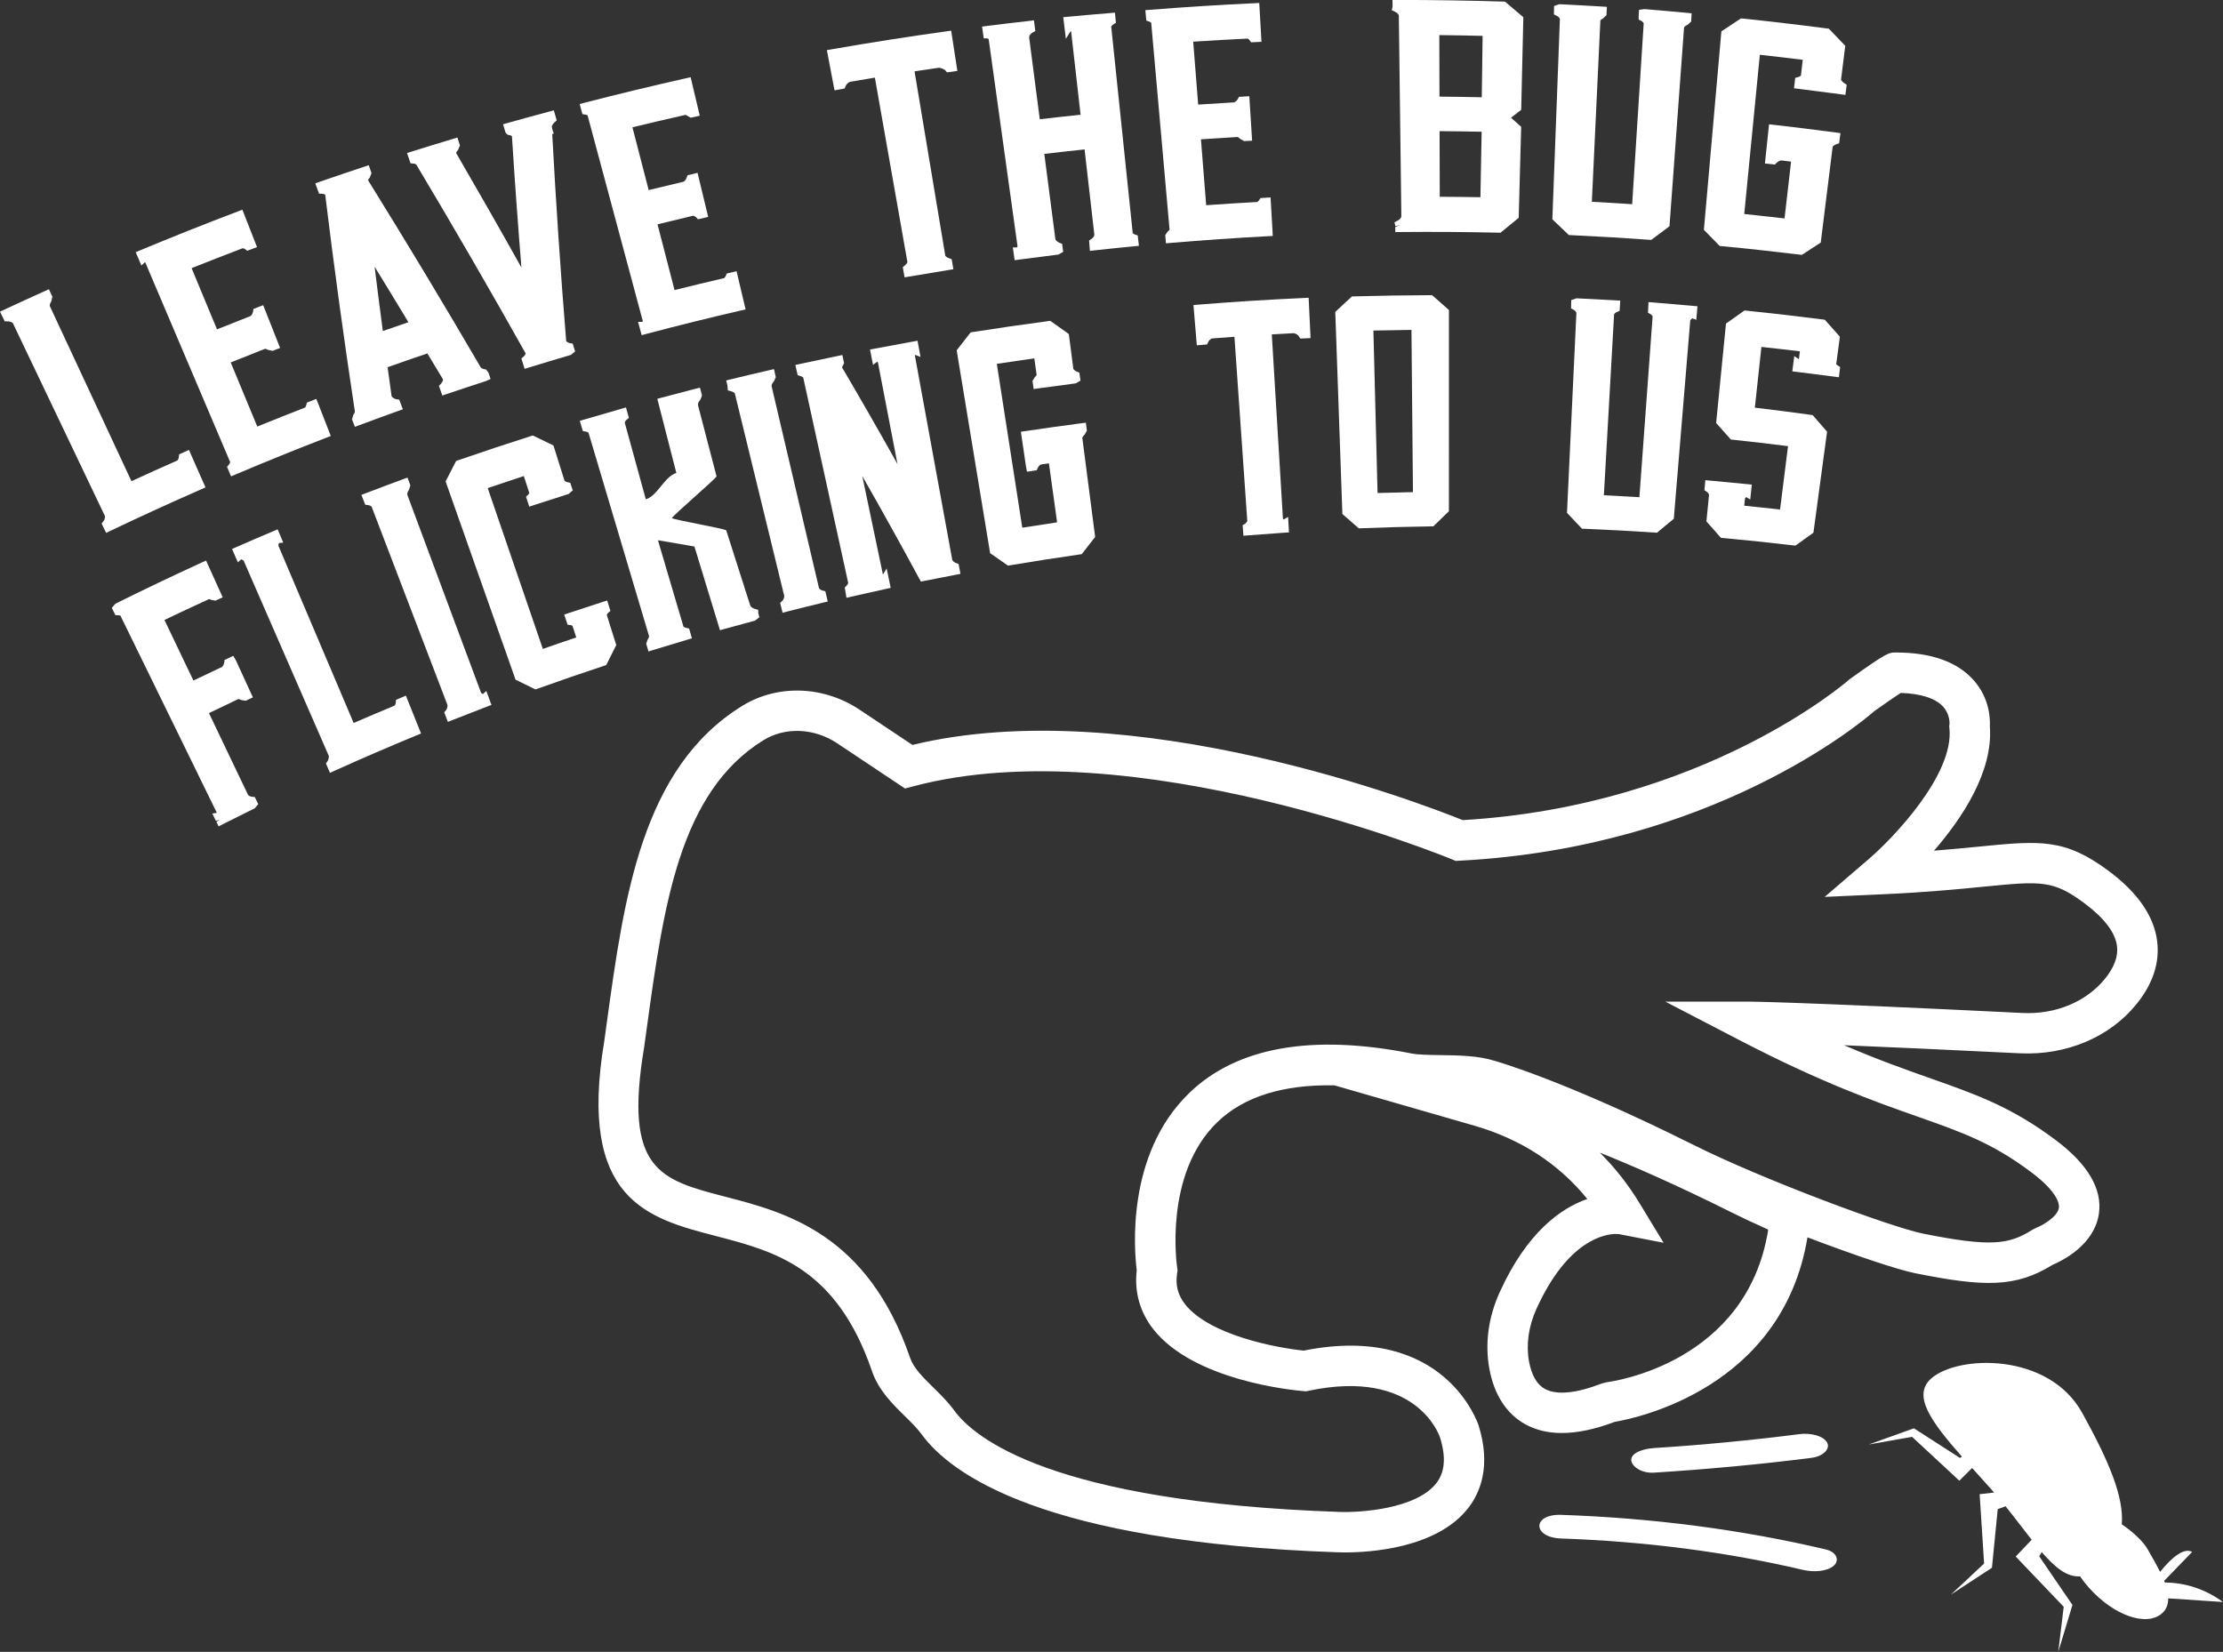
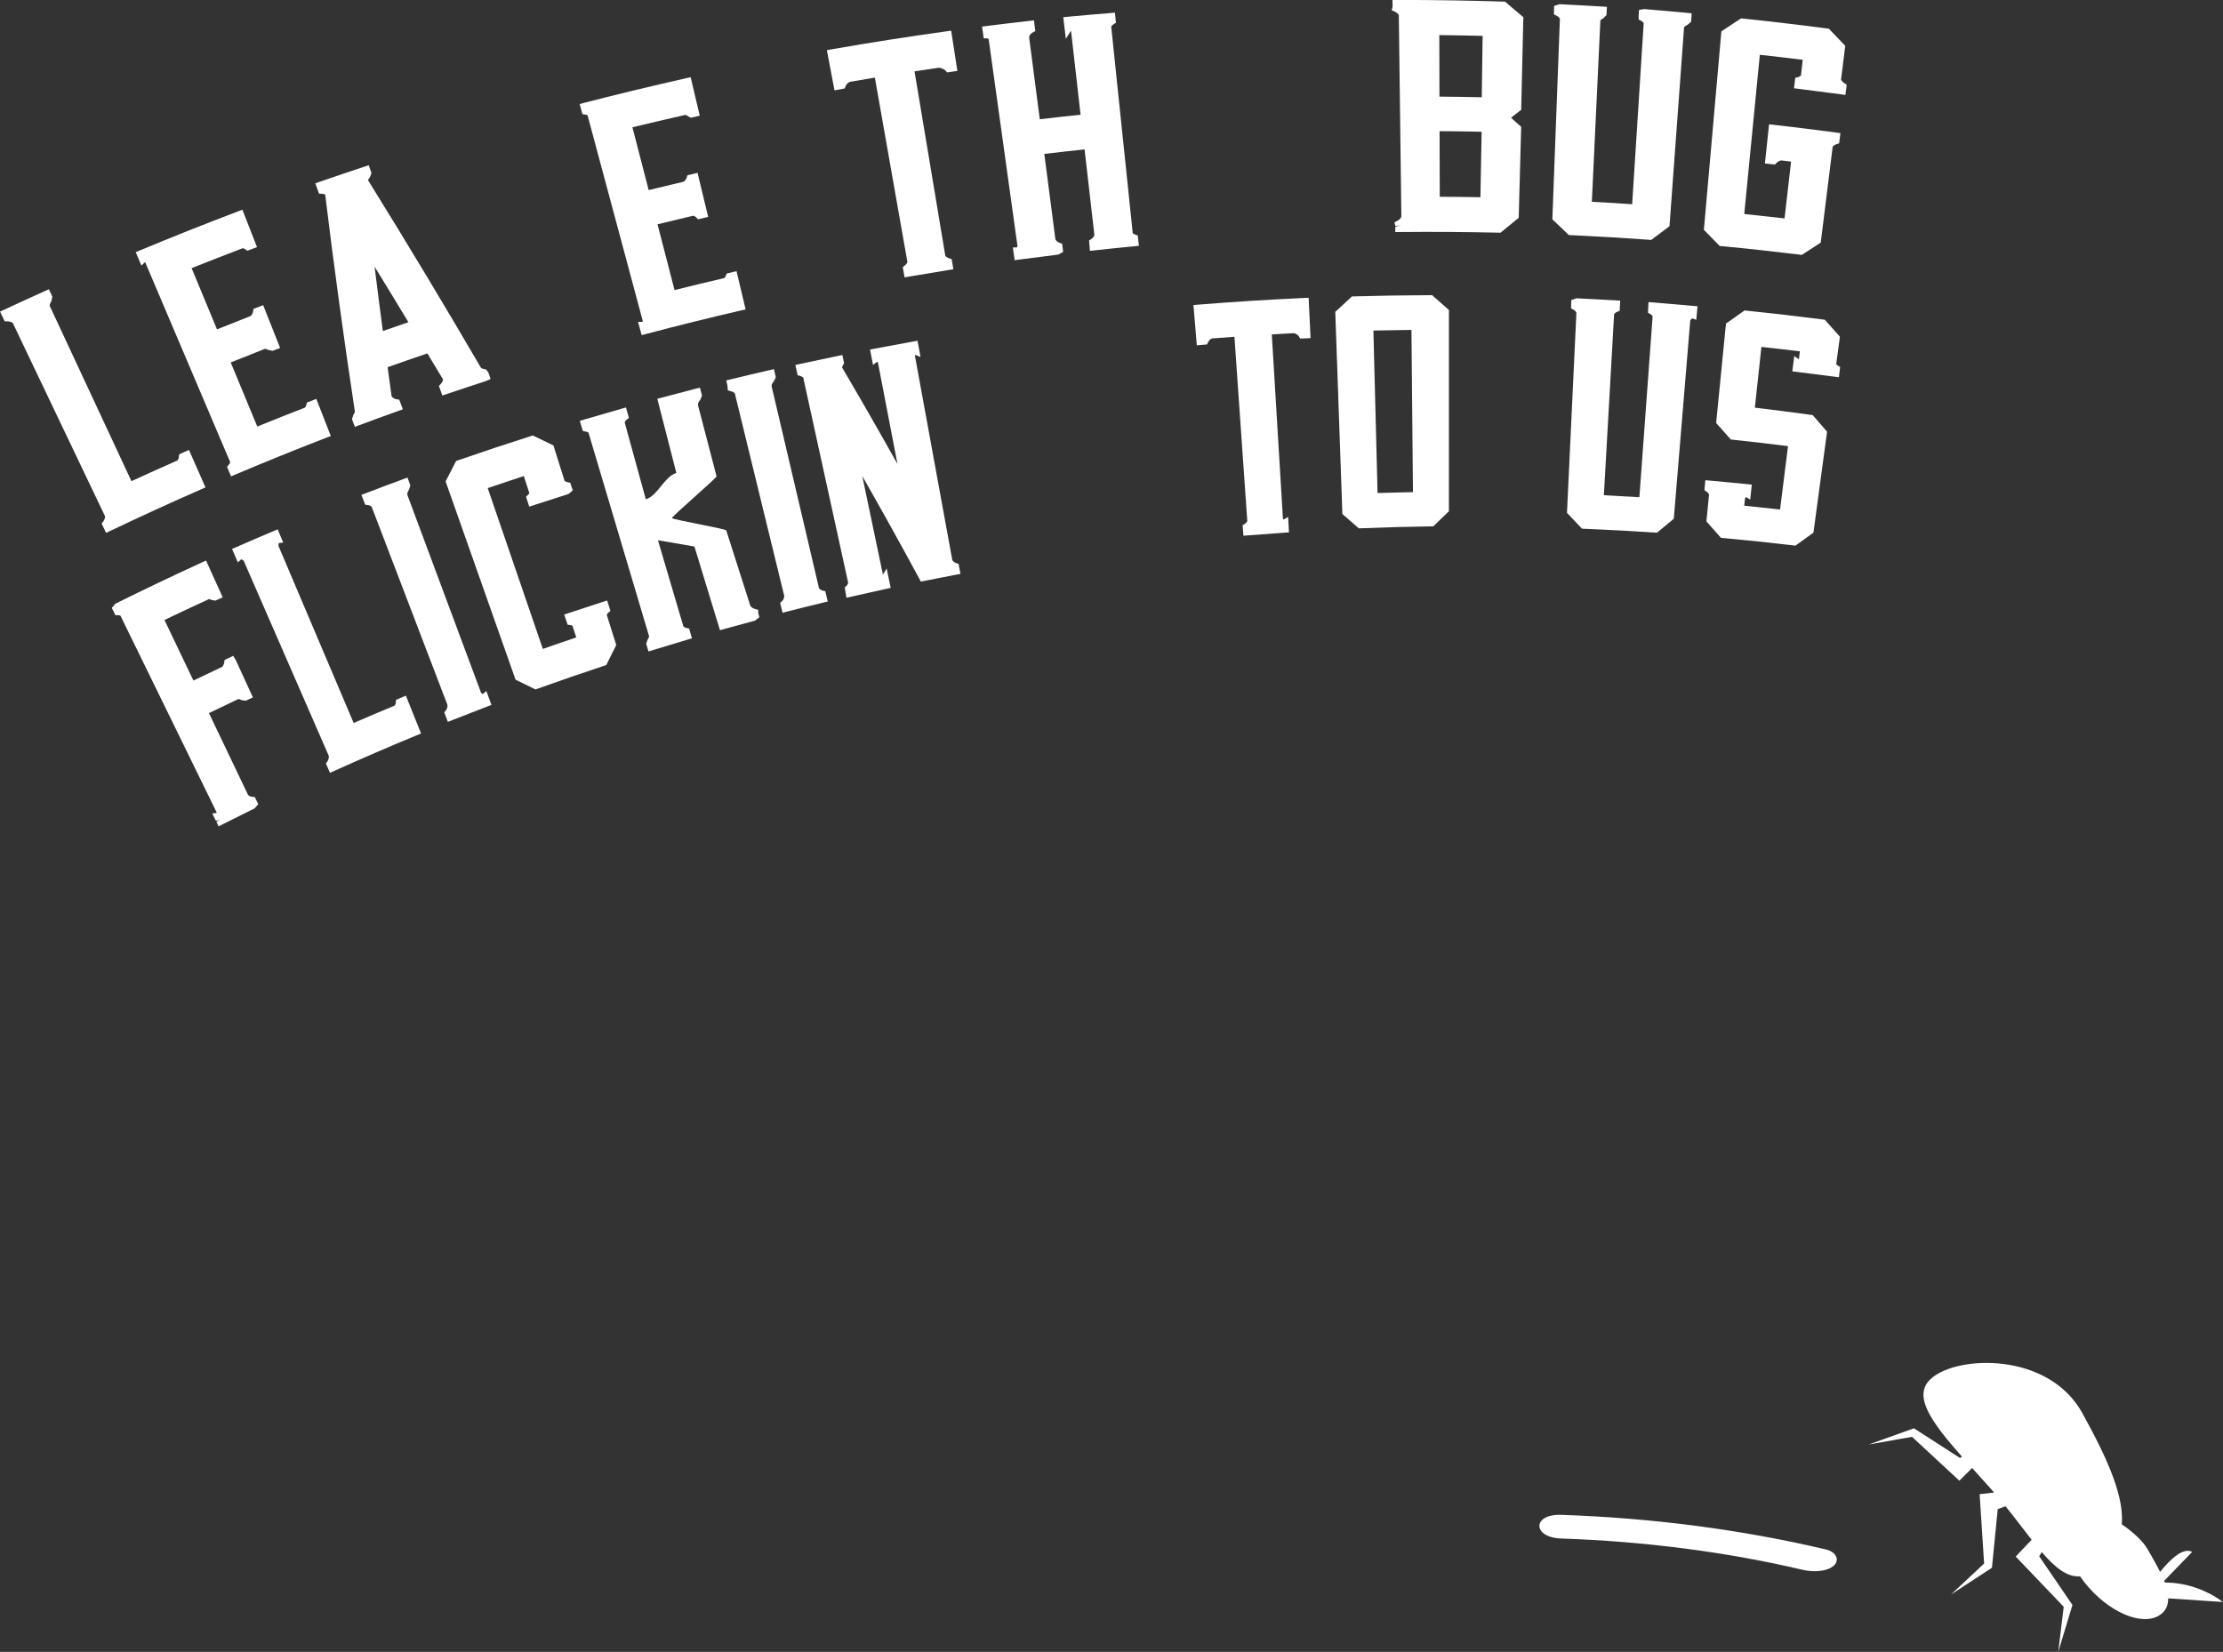
<svg xmlns="http://www.w3.org/2000/svg" id="Layer_2" viewBox="0 0 97.272 72.288">
  <rect x="0" y="0" width="97.272" height="72.288" fill="#333333" stroke="none" />
  <g id="Components">
    <g id="d7af3b1c-fe21-4a68-b217-de46b5b76220_5">
      <path d="M97.272,70.106c-.814-.598-1.71-.848-2.546-.856-.009-.024-.019-.048-.029-.071l1.225-1.266c-.346-.192-.866.204-1.403.873-.164-.327-.357-.661-.541-.984-.2-.351-.636-.759-1.134-1.096.091-1.189-.533-2.71-1.732-4.876-1.478-2.67-5.458-2.534-6.613-1.502-.829.74-.009,1.878,1.351,3.417l-.088.055-1.931-1.243-.082-.053-.065.023-1.914.685,1.896-.335c.284.264,2.019,1.872,2.069,1.919.01-.01.24-.239.559-.556.265.294.543.6.829.921.045.051.088.102.132.153-.366.042-.62.071-.632.072.005.073.165,2.551.196,3.035l-1.45,1.357,1.734-1.134.059-.039.01-.104.243-2.46.342-.126c.414.515.79,1.018,1.142,1.466-.388.409-.686.723-.698.734.052.053,1.812,1.897,2.101,2.199l-.239,1.972.6-1.984.021-.068-.059-.086-1.394-2.041.108-.188c.577.67,1.107,1.106,1.676,1.062.118.17.248.338.394.502,1.09,1.22,2.523,1.718,3.201,1.112.195-.175.265-.399.264-.649l2.395.158Z" style="fill:#fff;" />
      <path d="M8.991,21.328l-.723-1.639-.432.195-.013.129c0,.004-.007.071-.058.136-.673.297-1.344.599-2.013.907l-3.576-7.67c-.003-.105.068-.194.068-.194l.048-.206-.151-.329-.2.09c-.581.262-1.161.527-1.739.797l-.201.094.206.424.136.001c.037 0.0.139.014.215.067l4.037,8.459c.008.11-.062.211-.067.217l-.08.106.195.408.199-.095c1.292-.617,2.619-1.224,3.946-1.806l.203-.089Z" style="fill:#fff;" />
      <path d="M6.339,11.473c.005.002.01.004.016.006l3.718,8.745c-.015.048-.042.089-.054.104l-.085.101.176.417.203-.086c1.305-.552,2.635-1.091,3.955-1.601l.207-.08-.634-1.623-.412.162-.028.113s-.011.043-.046.101c-.701.272-1.399.55-2.097.834l-1.163-2.805c.5-.202,1-.401,1.503-.597.08.01.134.049.134.049l.199.04.326-.126-.741-1.872-.426.163-.019.128c-0.0.001-.025.124-.107.184-.49.191-.98.386-1.469.583l-1.111-2.679c.744-.297,1.49-.588,2.239-.873.061.013.099.041.101.042l.097.071.425-.16-.64-1.637-.204.078c-1.423.54-2.856,1.11-4.258,1.695l-.207.086.252.586.151-.146Z" style="fill:#fff;" />
      <path d="M14.11,8.481c.013 0.0.068.008.119.033.385,3.154.822,6.349,1.3,9.499-.014.067-.057.13-.074.15l.001 0-.053.186.126.329.205-.076c.56-.209,1.121-.415,1.684-.616l.209-.075-.157-.421-.129-.02c-.006-.001-.135-.022-.206-.131-.059-.424-.117-.847-.174-1.271.579-.205,1.158-.406,1.739-.602.23.38.459.759.688,1.14-.013.083-.066.158-.087.181l-.095.098.148.424.207-.07c.566-.192,1.132-.38,1.7-.563l.204-.091-.091-.277-.105-.139-.069-.012c-.041-.007-.125-.036-.154-.062-1.597-2.737-3.259-5.499-4.942-8.209.019-.051.059-.096.074-.11l.077-.199-.119-.347-.208.069c-.641.212-1.282.428-1.921.65l-.21.073.164.454.149.004ZM16.39,11.668c.498.809.991,1.62,1.481,2.432-.374.127-.747.256-1.119.387-.125-.939-.245-1.878-.361-2.818Z" style="fill:#fff;" />
-       <path d="M18.1,7.157c.018.002.067.013.111.038,1.631,2.729,3.242,5.511,4.79,8.271-.018.074-.074.125-.074.125l-.113.094.141.456.21-.065c.603-.185,1.208-.367,1.814-.544l.186-.152-.105-.342-.132-.025c-.028-.005-.101-.029-.153-.079-.245-3.006-.45-6.056-.611-9.069l.064-.014-.068-.226-.015-.094c.02-.076.079-.138.101-.156l.113-.109-.125-.437-.209.056c-.6.16-1.199.324-1.797.492l-.217.061.111.37.092.091.071.011c.027.004.072.018.115.044.12,1.905.26,3.834.415,5.752-.934-1.671-1.894-3.353-2.859-5.014.028-.075.087-.127.087-.127l.083-.197-.11-.349-.208.063c-.595.178-1.19.36-1.783.547l-.214.067.151.449.14.016Z" style="fill:#fff;" />
      <path d="M25.622,5.014c.015.003.051.012.088.032l2.417,9.004c-.006.013-.013.024-.02.035h-.188l.158.581.212-.056c1.361-.36,2.746-.704,4.119-1.021l.217-.05-.396-1.672-.429.102-.044.107s-.017.04-.059.091c-.729.17-1.456.345-2.181.527l-.745-2.878c.52-.128,1.041-.254,1.562-.376.076.021.123.065.124.065v-0l.087.091.444-.104-.466-1.929-.439.106-.04.115c-.002.005-.043.119-.132.167-.51.119-1.019.242-1.527.367l-.711-2.748c.773-.188,1.548-.369,2.324-.544.055.019.088.048.088.048l.139.078.395-.089-.399-1.685-.213.048c-1.476.332-2.966.692-4.429,1.069l-.214.056.121.443.139.024Z" style="fill:#fff;" />
      <path d="M36.959,3.871l.047-.111c.003-.006.059-.136.192-.181.361-.062.723-.122,1.084-.182l1.425,8.077c-.032.076-.095.124-.096.125h0l-.108.095.08.443.215-.037c.567-.098,1.134-.192,1.702-.283l.217-.035-.074-.441-.123-.043c-.029-.01-.104-.045-.155-.101l-1.347-8.074c.359-.054.715-.107,1.052-.157.169.006.288.106.289.107l.079.095.454-.064-.271-1.762-.215.03c-1.667.231-3.35.495-5.003.784l-.221.038.334,1.76.445-.083Z" style="fill:#fff;" />
      <path d="M43.201,1.678c.016.007.038.018.06.032l1.264,9.076c-.01.016-.022.029-.033.041h-.173l.079.56.218-.03c.565-.076,1.131-.149,1.697-.218l.209-.118-.047-.352-.123-.047c-.001-.001-.116-.046-.17-.147l-.486-3.74c.587-.07,1.174-.135,1.762-.197l.428,3.732c-.009.108-.125.185-.13.188l-.101.066.037.454.219-.024c.567-.063,1.135-.121,1.702-.176l.223-.022-.052-.451-.131-.047s-.041-.016-.087-.053l-.943-9.049c.045-.055.092-.087.092-.087l.115-.073-.044-.442-.216.018c-.608.049-1.214.102-1.821.159l-.224.021.114.946.213-.34c.006.007.013.015.018.023l.413,3.639c-.595.062-1.191.128-1.785.198l-.464-3.57c-.009-.128.138-.216.137-.216l.131-.072-.059-.469-.217.025c-.611.069-1.22.142-1.83.219l-.224.029.074.515h.156Z" style="fill:#fff;" />
-       <path d="M50.293.947c.014.005.048.02.08.044l.804,9.063c-.028.037-.065.066-.08.075l0.0.001-.109.16.03.358.22-.019c1.403-.119,2.828-.217,4.234-.292l.222-.012-.098-1.685-.441.027-.06.094c0,.001-.023.036-.074.078-.748.041-1.495.087-2.242.141l-.229-2.884c.535-.037,1.069-.07,1.604-.101.072.033.11.082.11.082l.177.097.348-.017-.123-1.946-.448.026-.06.105c-.003.004-.063.107-.161.138-.523.029-1.046.062-1.568.097l-.218-2.754c.794-.051,1.588-.096,2.384-.134.052.029.078.062.078.062l.07.101.456-.022-.098-1.699-.218.01c-1.506.071-3.034.167-4.545.286l-.222.017.044.456.133.047Z" style="fill:#fff;" />
      <path d="M61.06.524c.004.002.106.051.148.139l.111,8.803c-.01.085-.103.157-.149.182l-.153.082.042.167.214-.054h0l-.22.09v.223l.223-.002c1.43-.014,2.877-.004,4.299.028l.082.002.064-.052c.217-.179.436-.358.654-.536l.079-.064.108-3.981-.443-.399c.12-.095.241-.189.361-.283l.083-.064.094-4.052-.802-.681-.077-.003c-1.51-.047-3.039-.071-4.548-.071h-.3l.007.276-.037.173.16.075ZM64.832,5.765l-.053,2.865c-.593-.01-1.186-.017-1.779-.019l-.008-2.872c.613.005,1.226.013,1.839.026ZM62.98,1.536c.632.007,1.263.018,1.895.034l-.037,2.686c-.617-.013-1.234-.023-1.851-.028l-.007-2.692Z" style="fill:#fff;" />
      <path d="M68.652,10.287l.083.003c1.153.053,2.308.122,3.436.203l.083.006.798-.599.638-8.704c.049-.064.132-.105.163-.116l.147-.136.021-.362-.212-.02c-.62-.059-1.241-.114-1.862-.164l-.228.034-.017.281.002.14.116.063c.004.001.064.035.104.098l-.505,7.922c-.588-.039-1.176-.075-1.764-.106l.373-7.936c.042-.05.103-.082.125-.091l.141-.139.021-.365-.219-.013c-.621-.038-1.242-.072-1.865-.102l-.228.078-.008.369.128.062c.001 0.0.087.043.134.126l-.33,8.778.724.691Z" style="fill:#fff;" />
      <path d="M75.331,10.771c1.134.108,2.288.234,3.431.373l.08.01.068-.044c.224-.147.449-.294.675-.439l.086-.056.522-4.199c.05-.057.125-.093.152-.102l.13-.043.058-.446-.216-.029c-.895-.119-1.79-.23-2.686-.332l-.222-.025-.181,1.715.438.047.075-.079c.003-.003.072-.074.192-.103l.44.052-.286,2.487c-.588-.068-1.175-.133-1.763-.194l.682-6.967c.625.069,1.252.142,1.878.22l-.08.689c-.039.036-.088.057-.105.062l-.145.039-.053.456.218.027c.603.074,1.205.152,1.808.233l.223.03.057-.447-.12-.077c-.019-.012-.091-.069-.128-.141l.185-1.484-.718-.748-.077-.01c-1.234-.161-2.475-.308-3.688-.434l-.079-.008-.859.568-.765,8.685.693.708.081.008Z" style="fill:#fff;" />
      <path d="M11.023,34.867c-.001,0-.095-.008-.166-.075l-1.714-3.587c.428-.207.856-.412,1.285-.614.076.009.136.046.136.046l.192.027.31-.146-.746-1.626-.114-.192-.379.18-.017.117c0,.001-.015.099-.085.183-.422.198-.843.398-1.262.601l-1.267-2.651c.649-.311,1.3-.616,1.953-.915.046.011.076.031.077.031h-0l.197.039.322-.145-.729-1.61-.202.092c-1.258.576-2.526,1.181-3.768,1.798l-.154.183.159.319.136.002s.038.001.082.017l4.209,8.608c-.002.009-.004.018-.006.026l-.184.024.158.319.176-.044-.155.087.098.201.199-.101c.459-.233.919-.462,1.381-.689l.155-.183-.153-.312-.127-.01Z" style="fill:#fff;" />
      <path d="M17.328,30.623l-.011.133s-.006.064-.045.119c-.601.25-1.2.504-1.797.763l-3.292-7.754c-.002-.047.009-.089.022-.121l.189-.018-.245-.581-.204.086c-.531.224-1.062.453-1.591.685l-.201.088.256.586.144-.133c.034.012.074.03.109.06l3.724,8.539c.02.12-.048.227-.053.235l-.072.1.177.41.204-.092c1.177-.531,2.381-1.052,3.58-1.547l.202-.083-.664-1.657-.432.184Z" style="fill:#fff;" />
      <path d="M21.13,30.374c-.025-.013-.054-.032-.081-.06l-3.225-8.658c-.014-.124.069-.214.07-.216l.062-.202-.126-.339-.207.076c-.535.197-1.069.398-1.603.603l-.207.079.169.43.13.017c.001,0,.08.011.147.064l3.316,8.67c.025.126-.046.224-.054.234l-.083.098.16.419.208-.082c.497-.197.995-.39,1.494-.581l.205-.078-.225-.61-.152.135Z" style="fill:#fff;" />
      <path d="M26.53,29.1l.041-.083c.117-.237.235-.473.354-.709l.041-.08-.415-1.317c.021-.055.051-.085.051-.085l.108-.095-.142-.453-.211.067c-.488.157-.976.316-1.462.479l-.208.07.15.444.138.019s.036.005.074.028l.166.51c-.488.164-.976.331-1.462.502l-2.412-7.038c.525-.179,1.052-.355,1.579-.527l.24.739c-.017.043-.04.069-.04.069l-.103.097.141.433.211-.069c.502-.165,1.005-.326,1.51-.485l.183-.156-.11-.334-.126-.026s-.059-.013-.121-.055l-.488-1.551-.085-.041c-.246-.12-.493-.24-.74-.359l-.079-.037-.083.026c-1.051.334-2.124.691-3.188,1.06l-.083.029-.041.078c-.126.244-.252.489-.377.733l-.043.084,3.061,8.676.873.427.088-.032c.968-.347,1.952-.686,2.924-1.007l.088-.029Z" style="fill:#fff;" />
      <path d="M31.504,27.579l.214-.06c.44-.123.88-.244,1.321-.361l.188-.147-.048-.186-.001-.137-.159-.047c-.015-.004-.144-.045-.188-.138l-1.054-3.297c-.164-.091-2.213-.443-2.379-.533.098-.164,1.859-1.663,1.957-1.827l-.805-3.085c-.037-.143.086-.255.089-.258l.079-.193-.091-.347-.213.054c-.48.123-.96.249-1.438.378l-.214.057.833,3.247c-.511.141-.826,1.004-1.336,1.151l-.923-3.358c.02-.07.069-.113.069-.113l.115-.092-.13-.456-.213.06c-.533.151-1.066.306-1.597.464l-.212.063.137.447.135.023c.018.003.067.016.109.041l2.655,8.921c-.017.082-.068.137-.068.138l.001.001-.063.18.102.339.213-.066c.491-.152.984-.301,1.478-.447l.21-.062-.124-.426-.126-.03c-.021-.005-.078-.024-.122-.059l-1.115-3.775s.652.103,1.596.274l1.118,3.662Z" style="fill:#fff;" />
      <path d="M31.777,16.648l.051.214.021.222.164.044c.009.003.082.024.139.08l2.163,8.866c.009.128-.081.217-.085.22l-.093.089.105.43.217-.055c.516-.132,1.033-.26,1.55-.384l.211-.051-.107-.451-.133-.032c-.003-.001-.084-.021-.143-.101l-2.075-8.843c.002-.12.095-.198.096-.199l.088-.19-.079-.354-.216.05c-.554.127-1.107.258-1.66.393l-.214.052Z" style="fill:#fff;" />
      <path d="M35.03,16.457c.001,0,.058.017.117.063l1.968,8.988c-.024.079-.077.13-.08.132l-.071.067.075.452.216-.05c.501-.116,1.003-.227,1.506-.337l.213-.046-.177-.85-.163.267-.903-4.311c.848,1.486,1.682,2.987,2.486,4.475l.078.144.16-.032c.451-.091.903-.179,1.356-.265l.216-.041-.082-.434-.123-.043c-.004-.001-.092-.033-.151-.122l-1.638-8.956c.005-.009.011-.019.016-.028l.23.091-.13-.709-.216.038c-.55.098-1.098.2-1.647.305l-.216.041.131.674.179-.14c.012.008.023.018.035.029l.856,4.447c-.792-1.415-1.606-2.834-2.428-4.233l.091-.183-.075-.354-.215.044c-.542.111-1.084.226-1.625.344l-.217.048.102.448.127.037Z" style="fill:#fff;" />
-       <path d="M43.327,24.208l.78.545.09-.015c1.011-.171,2.037-.331,3.048-.475l.089-.013.055-.071c.158-.203.316-.406.475-.609l.057-.073-.562-4.339c.034-.087.106-.144.106-.144l.094-.168-.045-.349-.219.028c-.803.104-1.606.217-2.406.337l-.218.032.225,1.532.043.217.424-.066.049-.107c0-.001.04-.086.128-.142l.358-.052.358,2.581c-.508.075-1.016.154-1.523.235l-1.115-7.171c.547-.083,1.094-.163,1.641-.24l.101.727c-.029.058-.075.091-.075.091l-.106.168.051.358.218-.031c.54-.076,1.081-.148,1.623-.218l.207-.119-.047-.348-.119-.049c-.001-.001-.088-.037-.145-.113l-.198-1.531-.812-.576-.085.011c-1.109.147-2.224.308-3.314.48l-.086.014-.053.068c-.167.213-.334.427-.499.642l-.058.076,1.463,8.874Z" style="fill:#fff;" />
      <path d="M52.222,13.348l.147,1.764.448-.039.054-.112c.003-.005.062-.123.172-.151.324-.025.648-.049.972-.072l.563,8.066c-.033.067-.088.108-.094.112l-.11.07.035.459.222-.018c.518-.041,1.034-.08,1.553-.115l.218-.015-.038-.678-.192.117c-.012-.013-.025-.027-.035-.043l-.487-8.059c.324-.019.644-.037.942-.053.158.015.233.123.234.124l.069.111.451-.02-.084-1.765-.221.01c-1.528.069-3.076.167-4.598.29l-.221.018Z" style="fill:#fff;" />
      <path d="M59.46,23.121l.088-.004c1.039-.041,2.075-.069,3.082-.083l.088-.001.682-.661.001-8.806-.736-.65-.084.001c-1.115.004-2.24.022-3.342.053l-.083.003-.06.056c-.199.183-.397.367-.595.551l-.073.069.311,8.845.721.628ZM60.097,14.465c.555-.013,1.11-.022,1.664-.028l.066,7.098c-.517.01-1.033.023-1.549.04l-.182-7.11Z" style="fill:#fff;" />
      <path d="M72.134,13.22l-.024.463.119.07c.003.001.051.031.085.091l-.579,7.914c-.519-.032-1.036-.06-1.554-.086l.448-7.925c.046-.061.112-.091.112-.091l.13-.052.026-.449-.22-.013c-.565-.033-1.131-.062-1.696-.088l-.228.079-.007.362.12.065c.001 0.0.073.041.113.121l-.412,8.762.066.069c.177.185.353.371.527.557l.062.066.09.004c1.023.042,2.068.098,3.104.167l.088.006.737-.611.72-8.685c.025-.037.06-.066.09-.086l.174.066.052-.593-.219-.02c-.565-.052-1.13-.1-1.695-.145l-.226-.018Z" style="fill:#fff;" />
      <path d="M78.701,15.711l-.189-.127-.086.667.225.027c.531.064,1.06.131,1.591.202l.223.029.054-.447-.119-.077c-.01-.006-.032-.024-.053-.048l.162-1.202-.066-.075c-.18-.203-.36-.406-.541-.608l-.055-.061-.081-.01c-1.117-.144-2.242-.274-3.346-.387l-.082-.009-.067.047c-.223.156-.445.314-.666.471l-.081.058-.43,4.35.065.072c.174.195.348.389.52.585l.057.065.085.009c.808.086,1.613.179,2.418.281l-.348,2.772c-.522-.059-1.045-.114-1.568-.166l.035-.324c.015-.021.033-.038.05-.054l.178.11.069-.655-.217-.022c-.531-.054-1.064-.104-1.597-.151l-.22-.019-.039.438.111.075c.001 0.0.059.04.091.114l-.116,1.175.636.72.088.008c1.023.094,2.063.202,3.088.323l.085.01.07-.051c.212-.154.424-.306.637-.458l.079-.056.597-4.421-.065-.075c-.169-.197-.339-.393-.51-.589l-.054-.062-.082-.011c-.815-.113-1.632-.218-2.449-.315l.287-2.658c.562.06,1.123.125,1.684.193l-.041.325c-.006.006-.012.011-.018.015Z" style="fill:#fff;" />
-       <path d="M70.644,62.223c.971-.161,7.356-1.484,8.445-8.076,2.087.793,3.96,1.42,4.717,1.571,3.006.601,4.387.637,6.012-.37.41-.172,1.827-.861,2.025-2.243.154-1.076-.484-2.16-1.898-3.22-1.928-1.446-3.483-1.994-5.452-2.689-1.064-.375-2.279-.803-3.8-1.456,1.78.074,4.268.185,7.715.354,2.006.091,3.9-.703,5.072-2.144.721-.888,1.028-1.816.912-2.758-.135-1.088-.84-2.118-2.097-3.06-1.937-1.453-3.028-1.347-5.664-1.088-.58.057-1.236.121-2.004.182,1.215-1.4,2.598-3.458,2.443-5.444.018-.328-.008-1.219-.701-2.007-.712-.811-1.861-1.222-3.418-1.222-.3,0-.381,0-1.982,1.144l-.074.059c-.063.056-6.317,5.513-16.891,6.133-1.775-.716-14.476-5.615-24.079-3.291l-2.309-1.54c-1.581-1.054-3.6-1.12-5.142-.166-4.386,2.711-5.164,8.362-5.917,13.828l-.116.842c-1.163,6.954,1.904,7.752,4.87,8.523,2.598.676,5.286,1.375,6.844,5.915.289.841.896,1.437,1.431,1.962.283.277.549.539.749.813,1.268,1.734,5.318,4.71,18.194,5.154.055.003.169.006.33.006,1.041,0,4.019-.164,5.4-1.96.507-.66.996-1.82.441-3.596-.015-.046-1.464-4.513-7.652-3.276-1.196-.12-4.125-.675-5.189-2.025-.32-.406-.431-.837-.352-1.356l.021-.137-.021-.135c-.006-.041-.601-4.079,1.768-6.352,1.163-1.117,2.885-1.645,5.114-1.603l6.117,1.763c2.036.587,3.696,1.664,4.95,3.21-1.138.395-2.634,1.436-3.834,4.082-.497,1.094-.653,2.251-.452,3.347.207,1.131.748,1.97,1.564,2.425.463.258.999.387,1.607.387.681,0,1.451-.162,2.305-.484ZM52.039,47.831c-2.784,2.682-2.404,6.925-2.299,7.757-.111.944.139,1.835.729,2.583,1.768,2.244,6.068,2.663,6.553,2.703l.129.011.127-.027c4.673-.983,5.692,1.924,5.732,2.043.268.858.218,1.51-.153,1.994-.88,1.147-3.366,1.304-4.262,1.267-12.589-.434-15.967-3.244-16.835-4.431-.285-.39-.617-.716-.938-1.031-.434-.426-.843-.829-.997-1.275-1.867-5.438-5.453-6.371-8.071-7.051-2.881-.749-4.468-1.162-3.568-6.546l.018-.131.102-.736c.729-5.293,1.417-10.293,5.096-12.566.956-.592,2.225-.539,3.233.133l2.967,1.978.385-.102c9.58-2.535,23.388,3.136,23.526,3.193l.185.077.201-.011c11.02-.58,17.519-6.02,18.132-6.555.412-.293.893-.626,1.14-.785.881.029,1.519.235,1.853.599.312.341.281.75.282.75l-.014.101.01.101c.203,2.028-2.469,4.806-3.516,5.706l-1.942,1.669,2.557-.116c1.914-.087,3.292-.222,4.4-.331,2.518-.248,3.042-.299,4.432.743.857.644,1.329,1.27,1.402,1.863.055.447-.123.927-.53,1.427-.817,1.006-2.169,1.568-3.614,1.493-10.033-.492-11.931-.497-12.007-.497h-3.614l3.207,1.667c3.608,1.877,5.947,2.701,7.825,3.363,1.968.694,3.268,1.152,4.98,2.436,1.197.898,1.229,1.417,1.21,1.554-.054.392-.706.768-.991.878l-.164.082c-1.03.655-1.824.765-4.788.173-1.362-.272-6.956-2.338-10.061-3.89-5.595-2.797-8.602-3.649-8.695-3.674-.703-.226-1.594-.238-2.379-.249-.472-.006-.959-.013-1.245-.07-4.369-.865-7.645-.282-9.734,1.73ZM66.905,59.577c-.134-.729-.019-1.544.324-2.298,1.387-3.058,3.037-3.28,3.488-3.28.068,0,.11.005.117.006l1.959.379-1.035-1.705c-.506-.835-1.091-1.581-1.752-2.237,1.397.558,3.326,1.396,5.743,2.604.469.234,1.012.49,1.623.762-.926,5.837-6.807,6.647-7.063,6.679l-.214.053c-1.129.44-1.993.52-2.502.236-.345-.193-.576-.597-.688-1.201Z" style="fill:#fff;" />
-       <path d="M78.73,62.76c-2.098.267-4.25.474-6.356.608-.515.033-1.02.224-.994.538.022.264.441.574.994.538,2.316-.147,4.614-.358,6.885-.647.523-.067.833-.39.694-.662-.147-.29-.698-.443-1.223-.376Z" style="fill:#fff;" />
      <path d="M79.888,67.803c-3.665-.863-7.558-1.375-11.573-1.512-1.277-.043-1.272.992,0,1.035,3.641.124,7.244.588,10.57,1.371.489.115,1.069.073,1.36-.186.249-.222.135-.592-.357-.708Z" style="fill:#fff;" />
    </g>
  </g>
</svg>